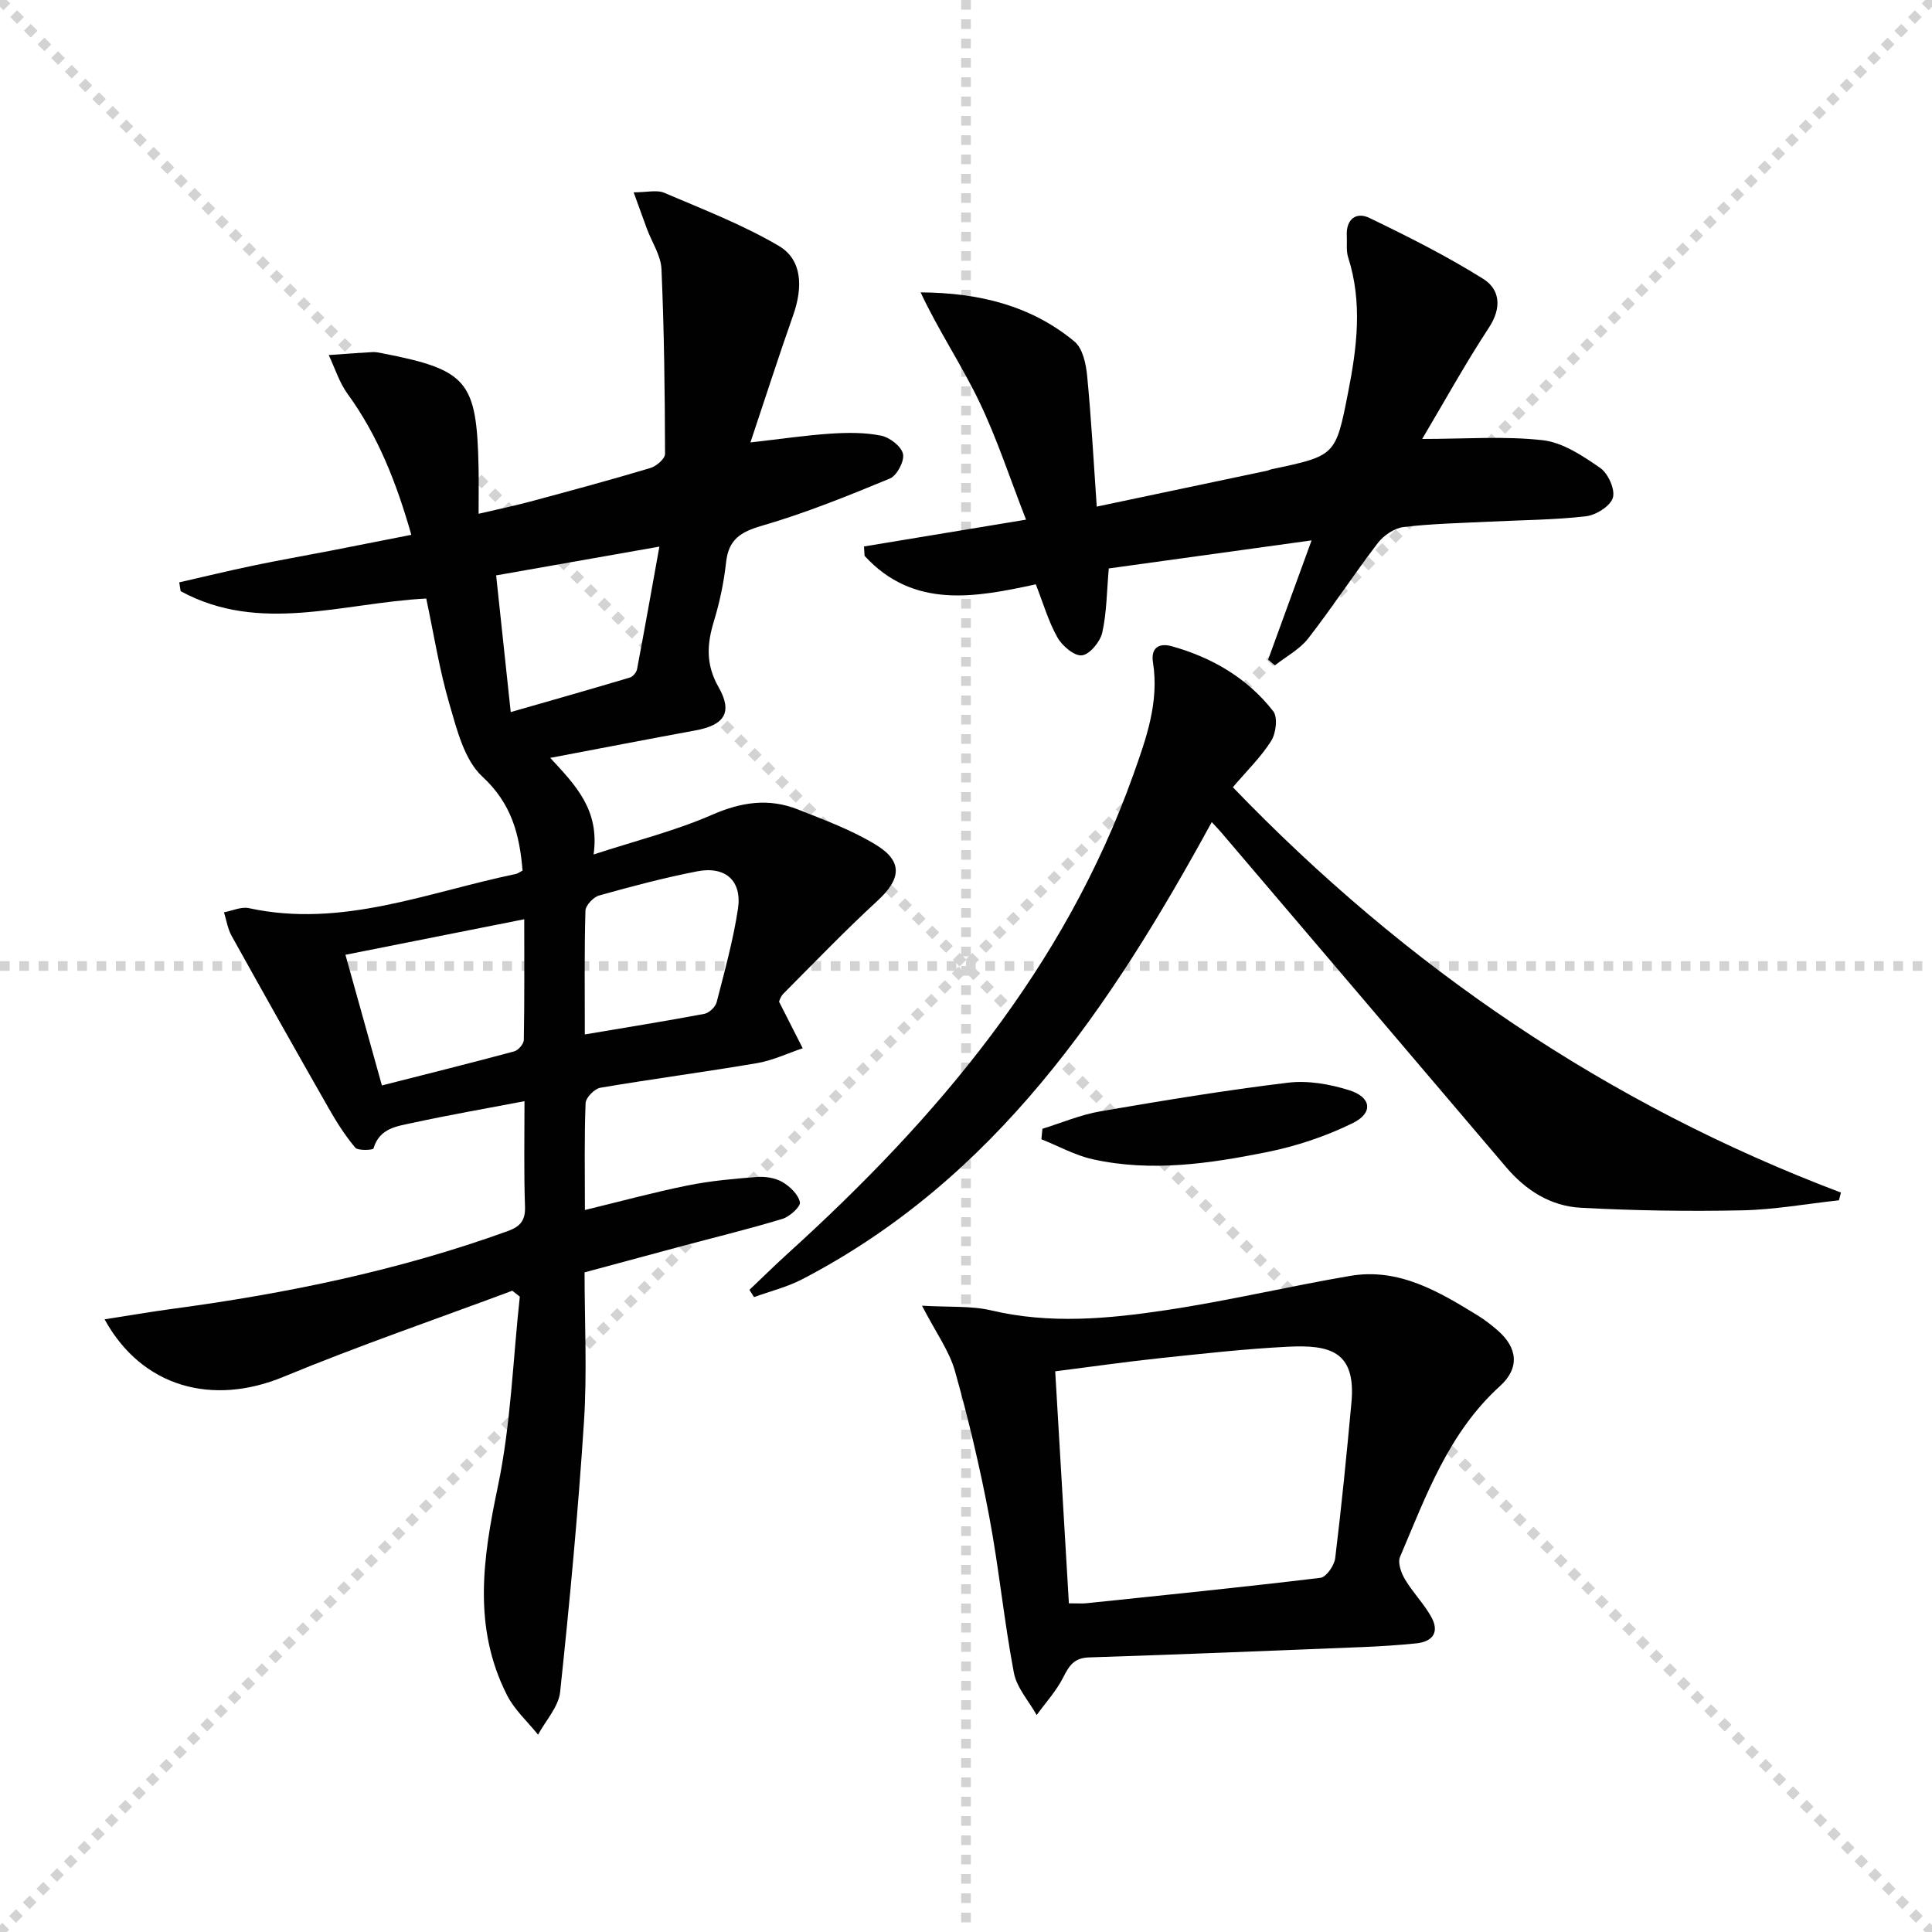
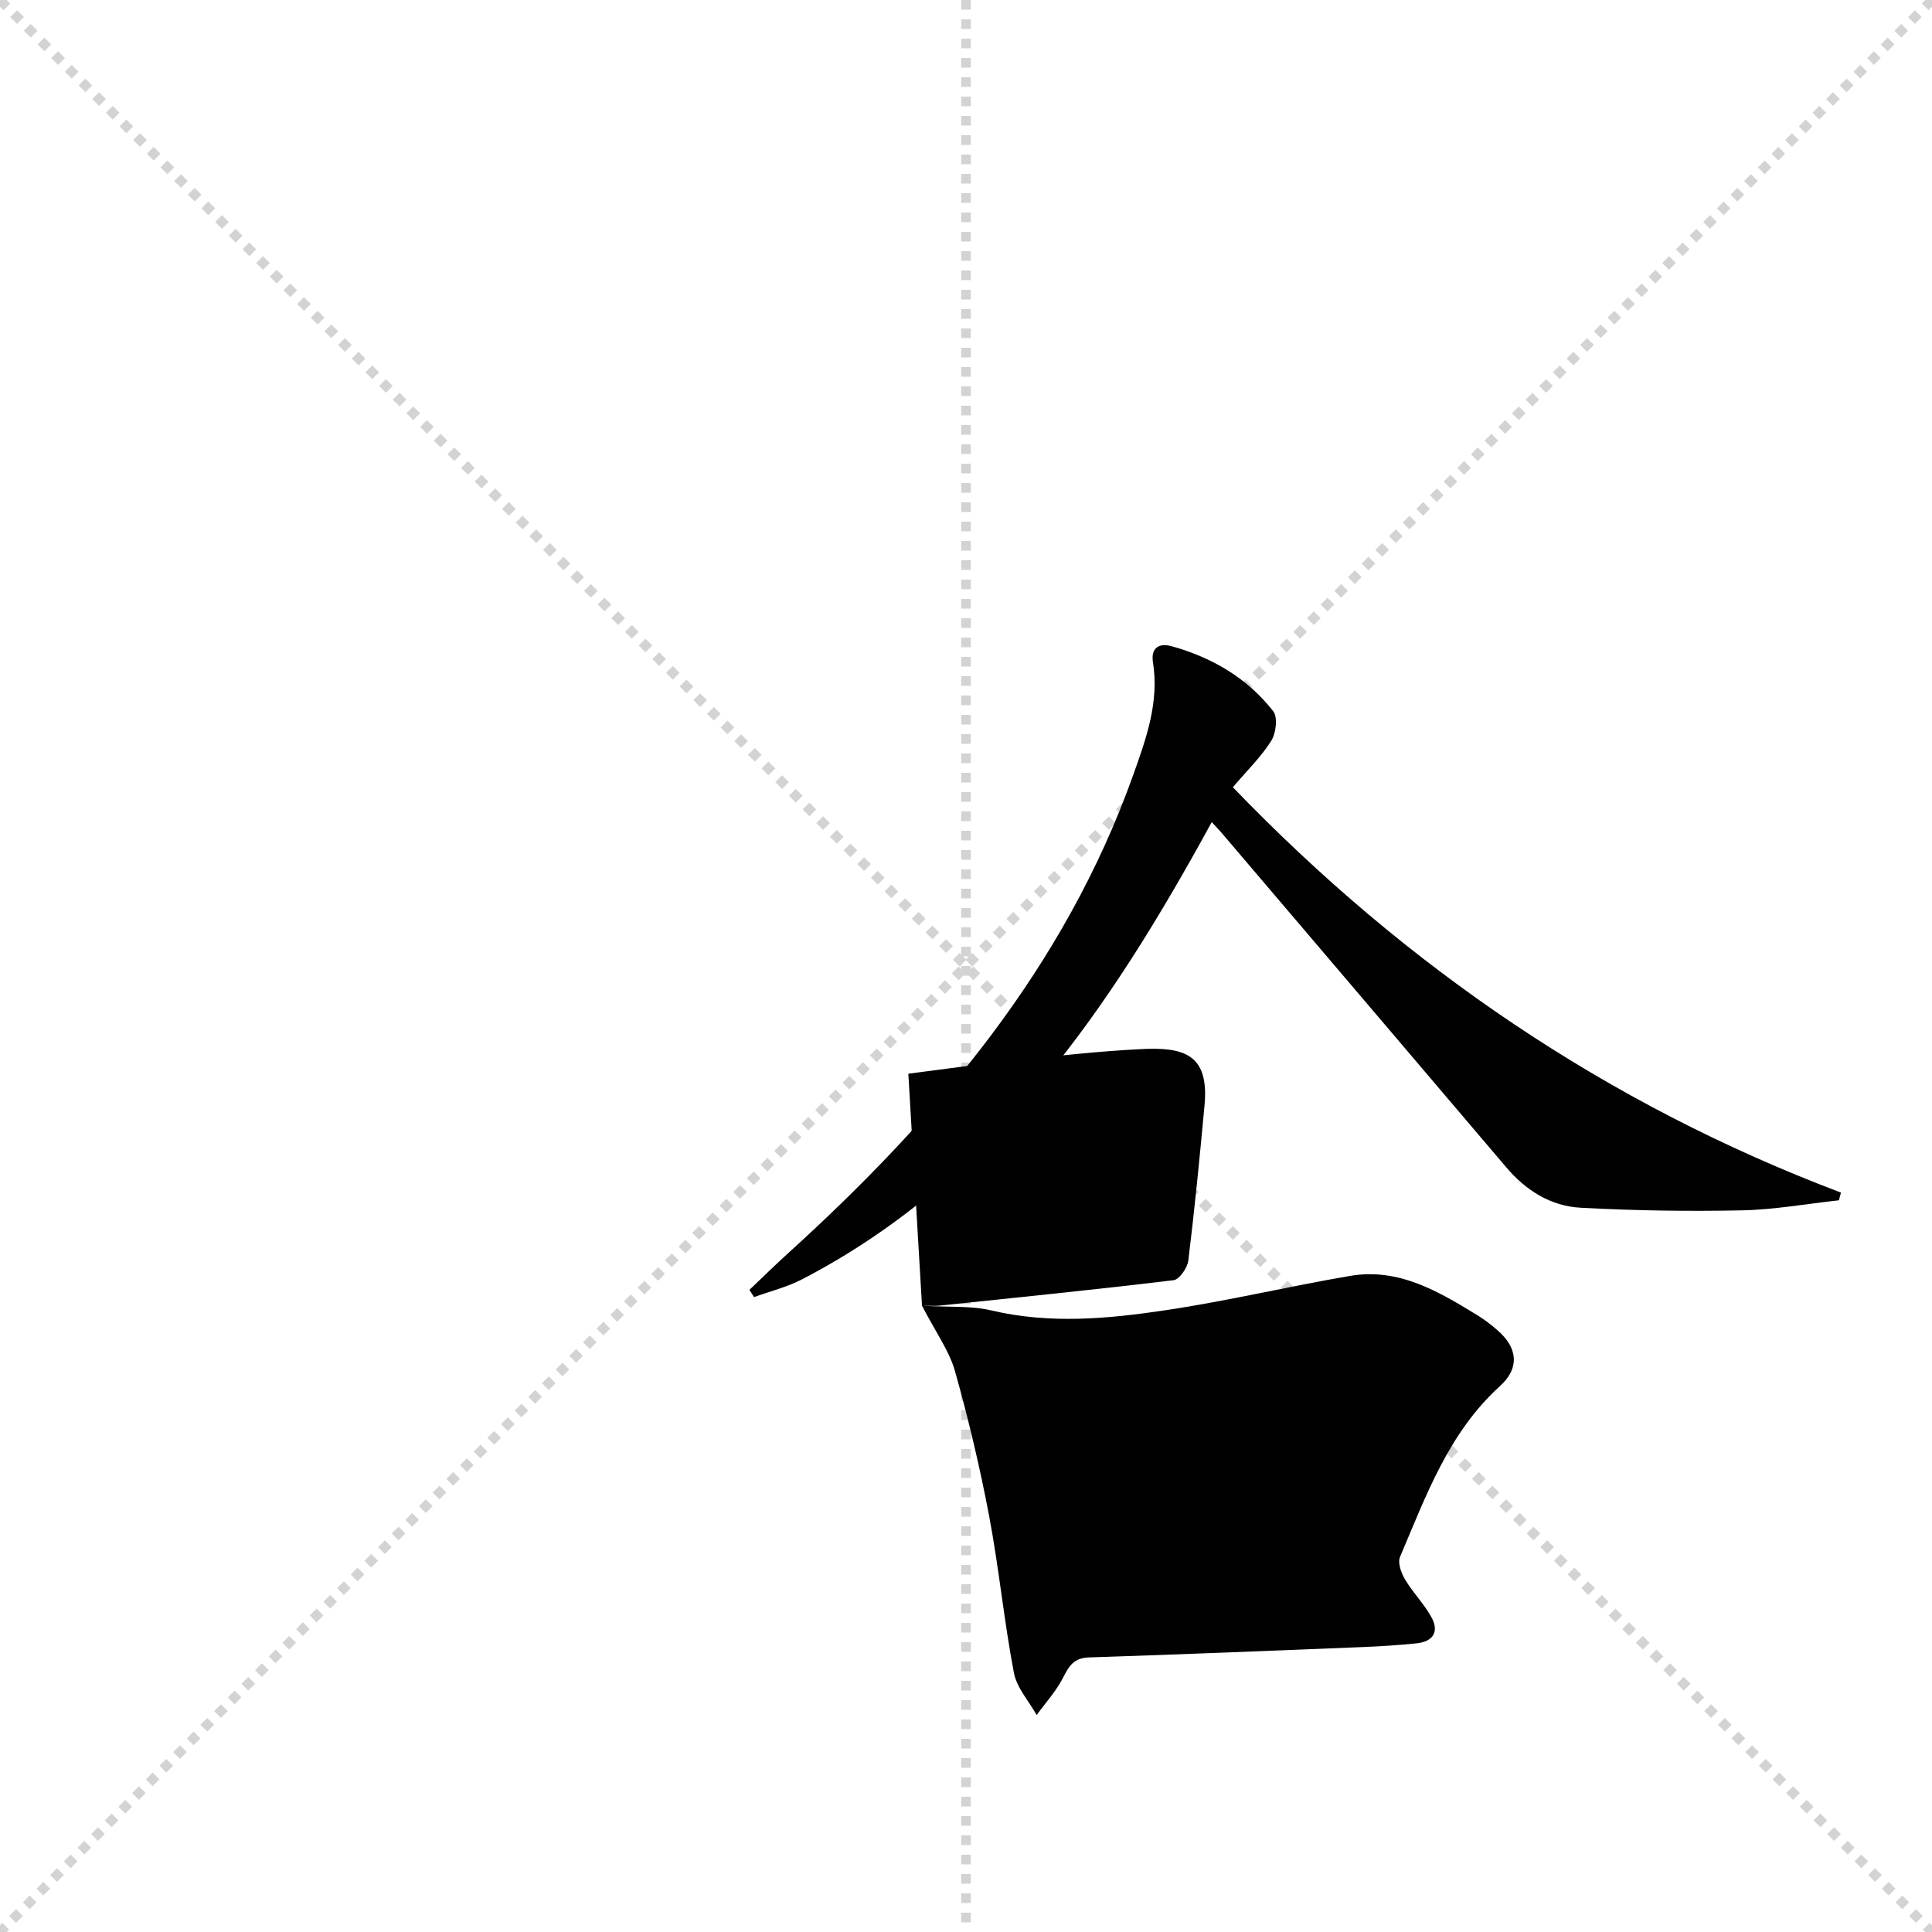
<svg xmlns="http://www.w3.org/2000/svg" enable-background="new 0 0 400 400" viewBox="0 0 400 400">
  <g stroke="lightgray" stroke-dasharray="1,1" stroke-width="1" transform="scale(2, 2)">
    <line x1="0" y1="0" x2="200" y2="200" />
    <line x1="200" y1="0" x2="0" y2="200" />
    <line x1="100" y1="0" x2="100" y2="200" />
-     <line x1="0" y1="100" x2="200" y2="100" />
  </g>
  <g fill="#010102">
-     <path d="m108.59 227.99c-8.39 1.6-15.72 2.87-22.98 4.45-3.28.72-7.04 1.05-8.28 5.34-.09.33-3.21.52-3.79-.18-2.11-2.52-3.9-5.35-5.53-8.22-6.75-11.83-13.43-23.7-20.05-35.61-.82-1.47-1.07-3.25-1.59-4.89 1.72-.31 3.57-1.2 5.15-.86 19.27 4.19 37.01-3.29 55.23-7.06.45-.09.85-.42 1.44-.72-.62-7.43-2.24-13.84-8.32-19.45-3.74-3.45-5.27-9.71-6.81-14.99-2.09-7.11-3.24-14.5-4.81-21.88-17.29.89-34.43 7.4-50.85-1.52-.1-.61-.19-1.22-.29-1.83 5.1-1.16 10.19-2.4 15.32-3.47 5.35-1.12 10.74-2.06 16.11-3.1 5.36-1.04 10.71-2.1 16.62-3.27-3.05-10.69-6.85-20.45-13.19-29.17-1.73-2.38-2.63-5.35-3.91-8.05 3.01-.21 6.02-.44 9.04-.61.65-.04 1.33.1 1.98.23 17.7 3.44 19.62 5.69 20 23.58.06 2.97.01 5.95.01 9.66 3.99-.93 7.34-1.63 10.64-2.51 8.33-2.24 16.66-4.49 24.92-6.96 1.24-.37 3.04-1.92 3.04-2.92-.04-12.76-.18-25.53-.74-38.27-.12-2.81-1.98-5.55-3.01-8.33-.83-2.24-1.63-4.49-2.75-7.56 2.81 0 4.82-.55 6.32.09 8.02 3.43 16.24 6.6 23.72 10.99 4.82 2.83 5.08 8.45 2.97 14.41-2.97 8.41-5.69 16.91-8.83 26.29 6.3-.71 11.45-1.48 16.63-1.82 3.47-.23 7.06-.26 10.43.42 1.78.36 4.19 2.22 4.53 3.79.32 1.49-1.27 4.49-2.73 5.09-8.7 3.6-17.47 7.15-26.49 9.77-4.41 1.28-6.89 2.83-7.41 7.55-.45 4.1-1.31 8.22-2.51 12.17-1.46 4.78-1.74 8.97.95 13.69 3 5.25 1.18 7.87-4.76 8.96-9.78 1.8-19.55 3.69-30.09 5.69 5.27 5.7 10.26 10.75 8.98 20 8.75-2.86 16.91-4.89 24.51-8.21 6.05-2.65 11.76-3.5 17.77-1.12 5.53 2.19 11.21 4.28 16.24 7.37 5.59 3.44 5.1 7.09.24 11.56-6.7 6.17-13.02 12.74-19.45 19.2-.66.66-.93 1.72-.91 1.69 1.85 3.65 3.37 6.64 4.89 9.63-3.14 1.05-6.21 2.53-9.44 3.08-10.8 1.84-21.67 3.26-32.47 5.1-1.21.21-3 2.05-3.04 3.19-.28 7.14-.14 14.3-.14 22.12 7.34-1.78 14.27-3.67 21.3-5.09 4.7-.95 9.52-1.38 14.31-1.75 1.75-.13 3.8.19 5.28 1.05 1.56.91 3.28 2.56 3.62 4.17.19.9-2.1 2.99-3.6 3.45-6.98 2.12-14.09 3.84-21.14 5.73-6.41 1.72-12.82 3.46-19.84 5.35 0 10.29.54 20.61-.12 30.86-1.21 18.7-2.96 37.37-4.94 56.01-.33 3.08-2.99 5.91-4.57 8.85-2.17-2.71-4.88-5.14-6.42-8.17-7.14-14.05-5.02-28.38-1.91-43.18 2.7-12.87 3.12-26.21 4.55-39.34-.52-.41-1.04-.82-1.55-1.23-15.81 5.9-31.8 11.38-47.39 17.83-14.69 6.08-29.29 2.19-37.03-11.91 4.99-.77 9.59-1.57 14.21-2.19 23.58-3.17 46.78-7.95 69.22-16.06 2.57-.93 3.7-2.14 3.62-5.01-.25-6.95-.11-13.91-.11-21.9zm-37.07-30.31c2.62 9.37 5 17.9 7.55 27.05 9.5-2.42 18.46-4.65 27.38-7.05.85-.23 1.98-1.53 2-2.36.15-8.06.09-16.12.09-25-12.68 2.53-24.48 4.87-37.02 7.36zm49.56 16.49c8.75-1.48 16.76-2.76 24.73-4.26 1-.19 2.31-1.42 2.56-2.4 1.65-6.41 3.43-12.83 4.42-19.36.87-5.8-2.61-8.89-8.45-7.75-6.83 1.33-13.58 3.12-20.29 5-1.19.33-2.8 2.04-2.84 3.15-.24 8.28-.13 16.58-.13 25.62zm-15.34-66.74c8.22-2.36 16.46-4.7 24.67-7.15.63-.19 1.37-1.08 1.49-1.76 1.56-8.24 3.02-16.49 4.62-25.35-12.18 2.15-23.18 4.08-33.8 5.96 1.03 9.69 1.98 18.58 3.02 28.3z" />
    <path d="m250.88 170.21c-21.01 38.44-44.84 73.88-84.8 94.65-3.12 1.62-6.63 2.48-9.96 3.69-.32-.5-.64-1-.96-1.5 2.69-2.55 5.32-5.15 8.07-7.64 30.8-27.93 57.16-59.07 71.39-98.96 2.69-7.55 5.4-15.06 4.09-23.31-.48-3.02 1.26-4.07 3.86-3.35 8.37 2.33 15.67 6.59 21.04 13.46.97 1.24.58 4.56-.42 6.14-2.1 3.34-5.02 6.16-7.94 9.6 35.85 37.24 77.45 65.61 125.9 83.92-.14.53-.28 1.07-.42 1.6-6.71.73-13.41 1.95-20.13 2.08-11.11.23-22.25.06-33.34-.54-6.17-.33-11.32-3.56-15.39-8.35-19.62-23.09-39.26-46.15-58.9-69.21-.52-.62-1.07-1.18-2.09-2.28z" />
-     <path d="m262.55 136.58c2.92-8.02 5.84-16.03 9-24.7-14.44 2-28.33 3.92-41.99 5.81-.42 4.78-.42 9.14-1.35 13.29-.43 1.89-2.57 4.49-4.19 4.7-1.56.2-4.08-1.93-5.07-3.67-1.86-3.27-2.91-6.99-4.5-11.03-12.51 2.71-25.32 5.16-35.45-5.9-.04-.65-.08-1.29-.12-1.94 10.92-1.81 21.84-3.61 33.55-5.55-3.35-8.57-6.01-16.81-9.74-24.54-3.66-7.59-8.41-14.66-12.09-22.52 12.07.08 22.85 2.72 31.85 10.17 1.7 1.4 2.39 4.61 2.63 7.08.86 8.88 1.34 17.8 1.99 27.11 12.31-2.59 23.78-5.01 35.25-7.43.32-.07.63-.24.95-.31 13.26-2.8 13.26-2.8 15.82-15.79 1.85-9.36 3.04-18.7.03-28.08-.44-1.38-.2-2.97-.28-4.47-.18-3.46 1.97-5 4.68-3.69 8.03 3.87 16.03 7.9 23.57 12.62 3.48 2.18 3.87 5.98 1.19 10.07-4.89 7.45-9.2 15.27-13.83 23.07 8.92 0 17.02-.63 24.95.26 4.16.47 8.28 3.23 11.89 5.73 1.65 1.14 3.15 4.46 2.64 6.18-.51 1.73-3.5 3.6-5.58 3.84-6.58.76-13.25.78-19.89 1.11-5.97.3-11.97.41-17.89 1.12-1.9.23-4.11 1.74-5.32 3.32-4.95 6.47-9.4 13.31-14.4 19.74-1.77 2.27-4.57 3.74-6.9 5.58-.46-.39-.93-.78-1.4-1.18z" />
-     <path d="m190.89 270.33c5.7.34 10.19-.01 14.36.98 12.12 2.86 24.2 1.74 36.18-.06 12.77-1.91 25.37-4.92 38.1-7.09 10.09-1.72 18.37 3.25 26.5 8.24 1.41.87 2.73 1.91 3.99 3 4.2 3.61 4.66 7.83.54 11.57-10.65 9.65-15.31 22.72-20.7 35.37-.52 1.21.24 3.34 1.04 4.67 1.6 2.69 3.87 4.98 5.4 7.7 1.75 3.1.46 5.17-3.07 5.53-3.63.37-7.28.61-10.92.76-18.95.76-37.9 1.54-56.85 2.15-3.08.1-4.11 1.71-5.33 4.13-1.42 2.81-3.63 5.22-5.5 7.8-1.63-2.91-4.14-5.66-4.72-8.77-2.04-10.75-3.09-21.69-5.12-32.44-1.91-10.09-4.29-20.11-7.07-29.99-1.18-4.19-3.92-7.92-6.83-13.55zm30.41 61.62c1.92 0 2.76.07 3.57-.01 16.18-1.69 32.37-3.32 48.52-5.27 1.2-.15 2.87-2.56 3.05-4.07 1.31-10.71 2.37-21.46 3.36-32.2.99-10.72-4.54-12.01-13.22-11.57-8.78.44-17.54 1.43-26.29 2.35-7.04.74-14.04 1.75-21.82 2.74.96 16.25 1.88 31.95 2.83 48.03z" />
-     <path d="m215.82 233.7c3.99-1.23 7.91-2.91 12-3.61 12.91-2.22 25.84-4.36 38.84-5.93 4.12-.5 8.64.29 12.65 1.55 4.65 1.45 5.07 4.71.74 6.83-5.57 2.73-11.66 4.77-17.75 5.99-11.89 2.39-23.97 4.17-36.07 1.48-3.66-.81-7.08-2.73-10.62-4.14.08-.72.14-1.44.21-2.17z" />
+     <path d="m190.89 270.33c5.7.34 10.19-.01 14.36.98 12.12 2.86 24.2 1.74 36.18-.06 12.77-1.91 25.37-4.92 38.1-7.09 10.09-1.72 18.37 3.25 26.5 8.24 1.41.87 2.73 1.91 3.99 3 4.2 3.61 4.66 7.83.54 11.57-10.65 9.65-15.31 22.72-20.7 35.37-.52 1.21.24 3.34 1.04 4.67 1.6 2.69 3.87 4.98 5.4 7.7 1.75 3.1.46 5.17-3.07 5.53-3.63.37-7.28.61-10.92.76-18.95.76-37.9 1.54-56.85 2.15-3.08.1-4.11 1.71-5.33 4.13-1.42 2.81-3.63 5.22-5.5 7.8-1.63-2.91-4.14-5.66-4.72-8.77-2.04-10.75-3.09-21.69-5.12-32.44-1.91-10.09-4.29-20.11-7.07-29.99-1.18-4.19-3.92-7.92-6.83-13.55zc1.92 0 2.76.07 3.57-.01 16.18-1.69 32.37-3.32 48.52-5.27 1.2-.15 2.87-2.56 3.05-4.07 1.31-10.71 2.37-21.46 3.36-32.2.99-10.72-4.54-12.01-13.22-11.57-8.78.44-17.54 1.43-26.29 2.35-7.04.74-14.04 1.75-21.82 2.74.96 16.25 1.88 31.95 2.83 48.03z" />
  </g>
</svg>